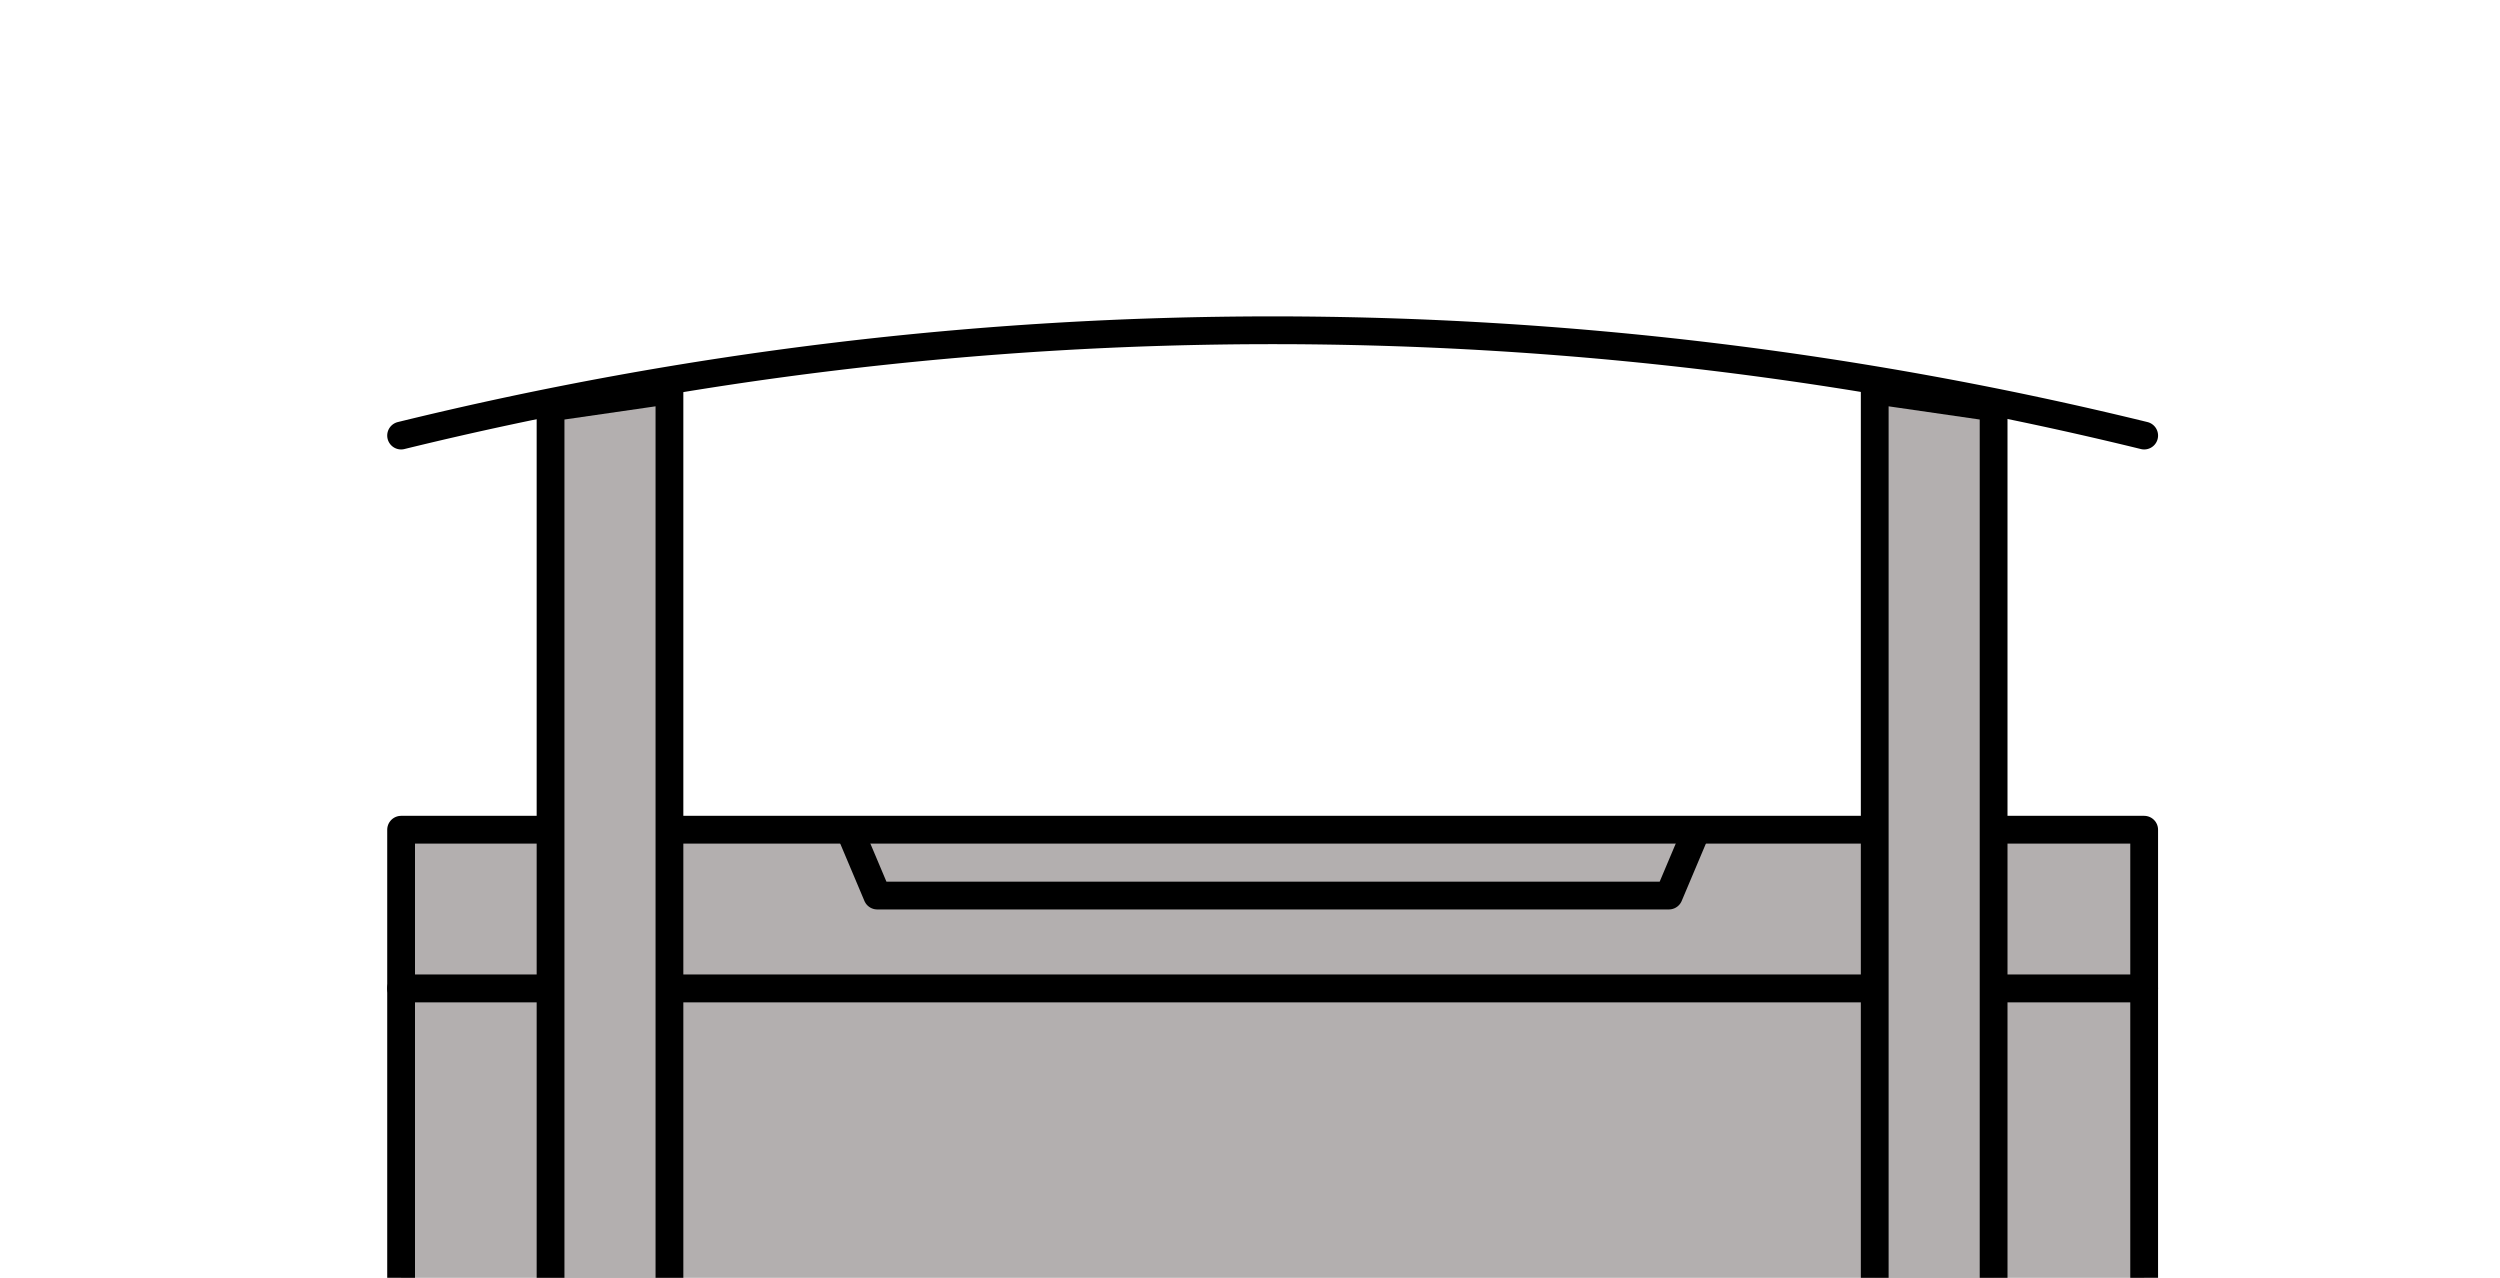
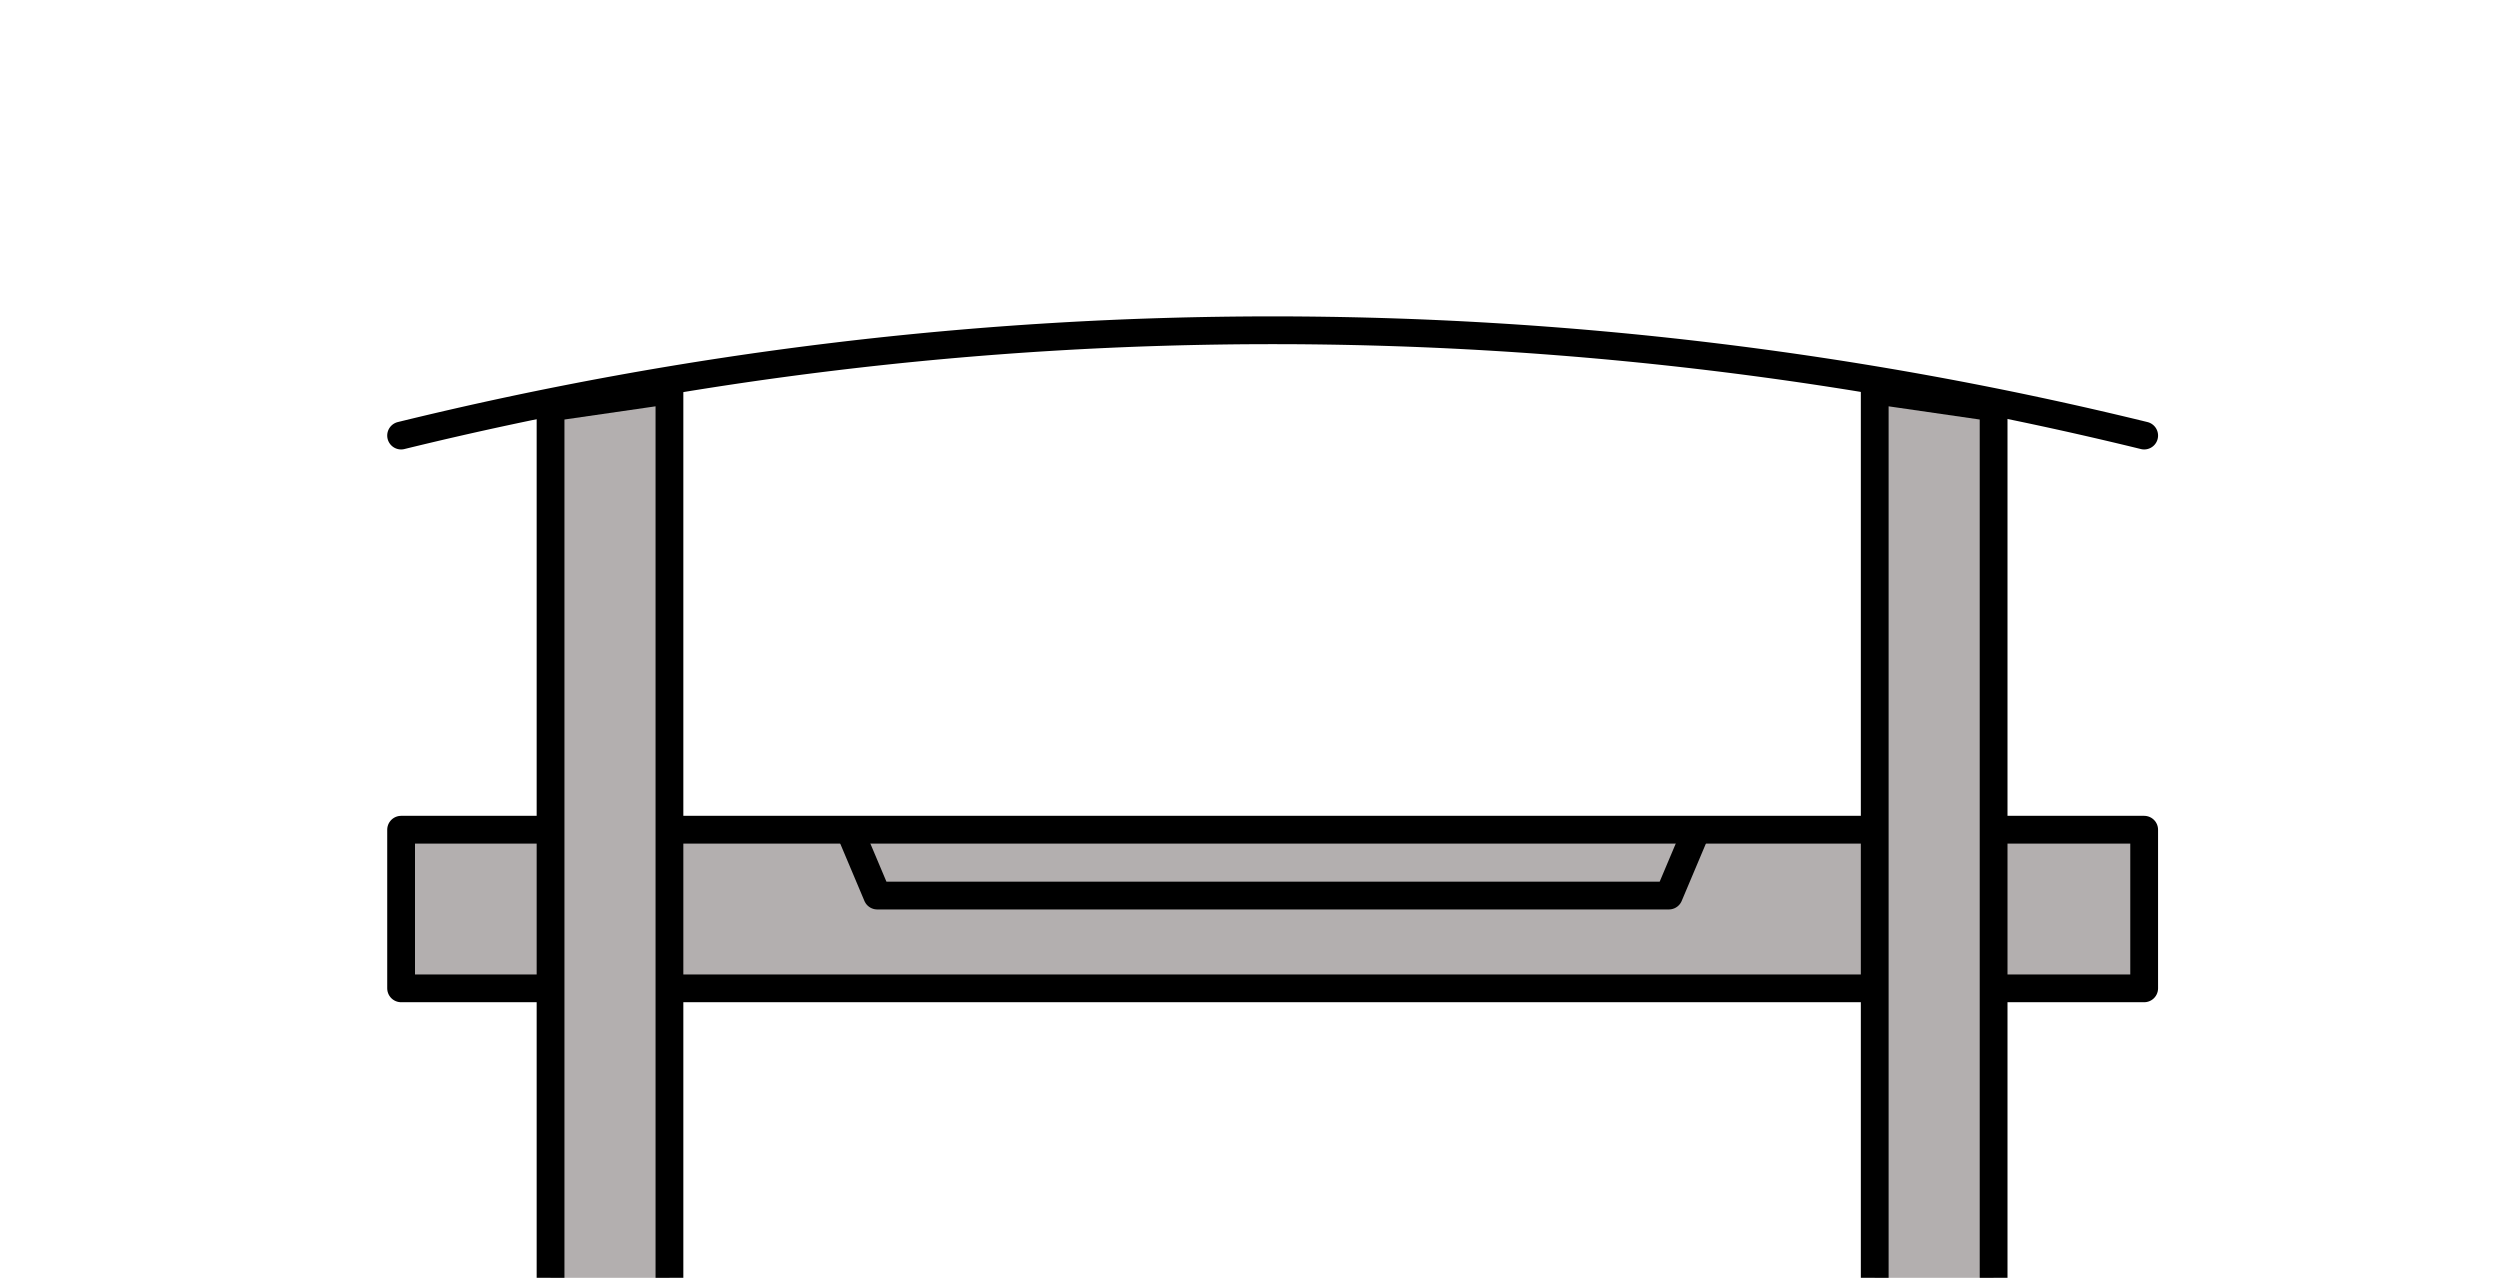
<svg xmlns="http://www.w3.org/2000/svg" id="Layer_1" data-name="Layer 1" viewBox="0 0 90 46">
  <defs>
    <style>.cls-1{fill:#b3afaf;}.cls-1,.cls-2,.cls-3{stroke:#000;stroke-linejoin:round;}.cls-2,.cls-3{fill:none;}.cls-3{stroke-linecap:round;}</style>
  </defs>
  <title>canopy 888</title>
-   <rect class="cls-1" x="14.44" y="35.58" width="62.75" height="11.42" />
  <polygon class="cls-1" points="77.19 29.87 77.19 35.58 14.44 35.58 14.44 29.87 29.58 29.87 77.19 29.87" />
  <polyline class="cls-2" points="61.08 29.87 60.08 32.24 31.58 32.24 30.58 29.87" />
  <path class="cls-3" d="M14.44,15.68a131.76,131.76,0,0,1,62.75,0" />
  <polygon class="cls-1" points="19.82 14.67 19.82 47 24.1 47 24.1 14.05 19.82 14.67" />
  <polygon class="cls-1" points="71.77 14.67 71.77 47 67.49 47 67.49 14.05 71.77 14.67" />
</svg>